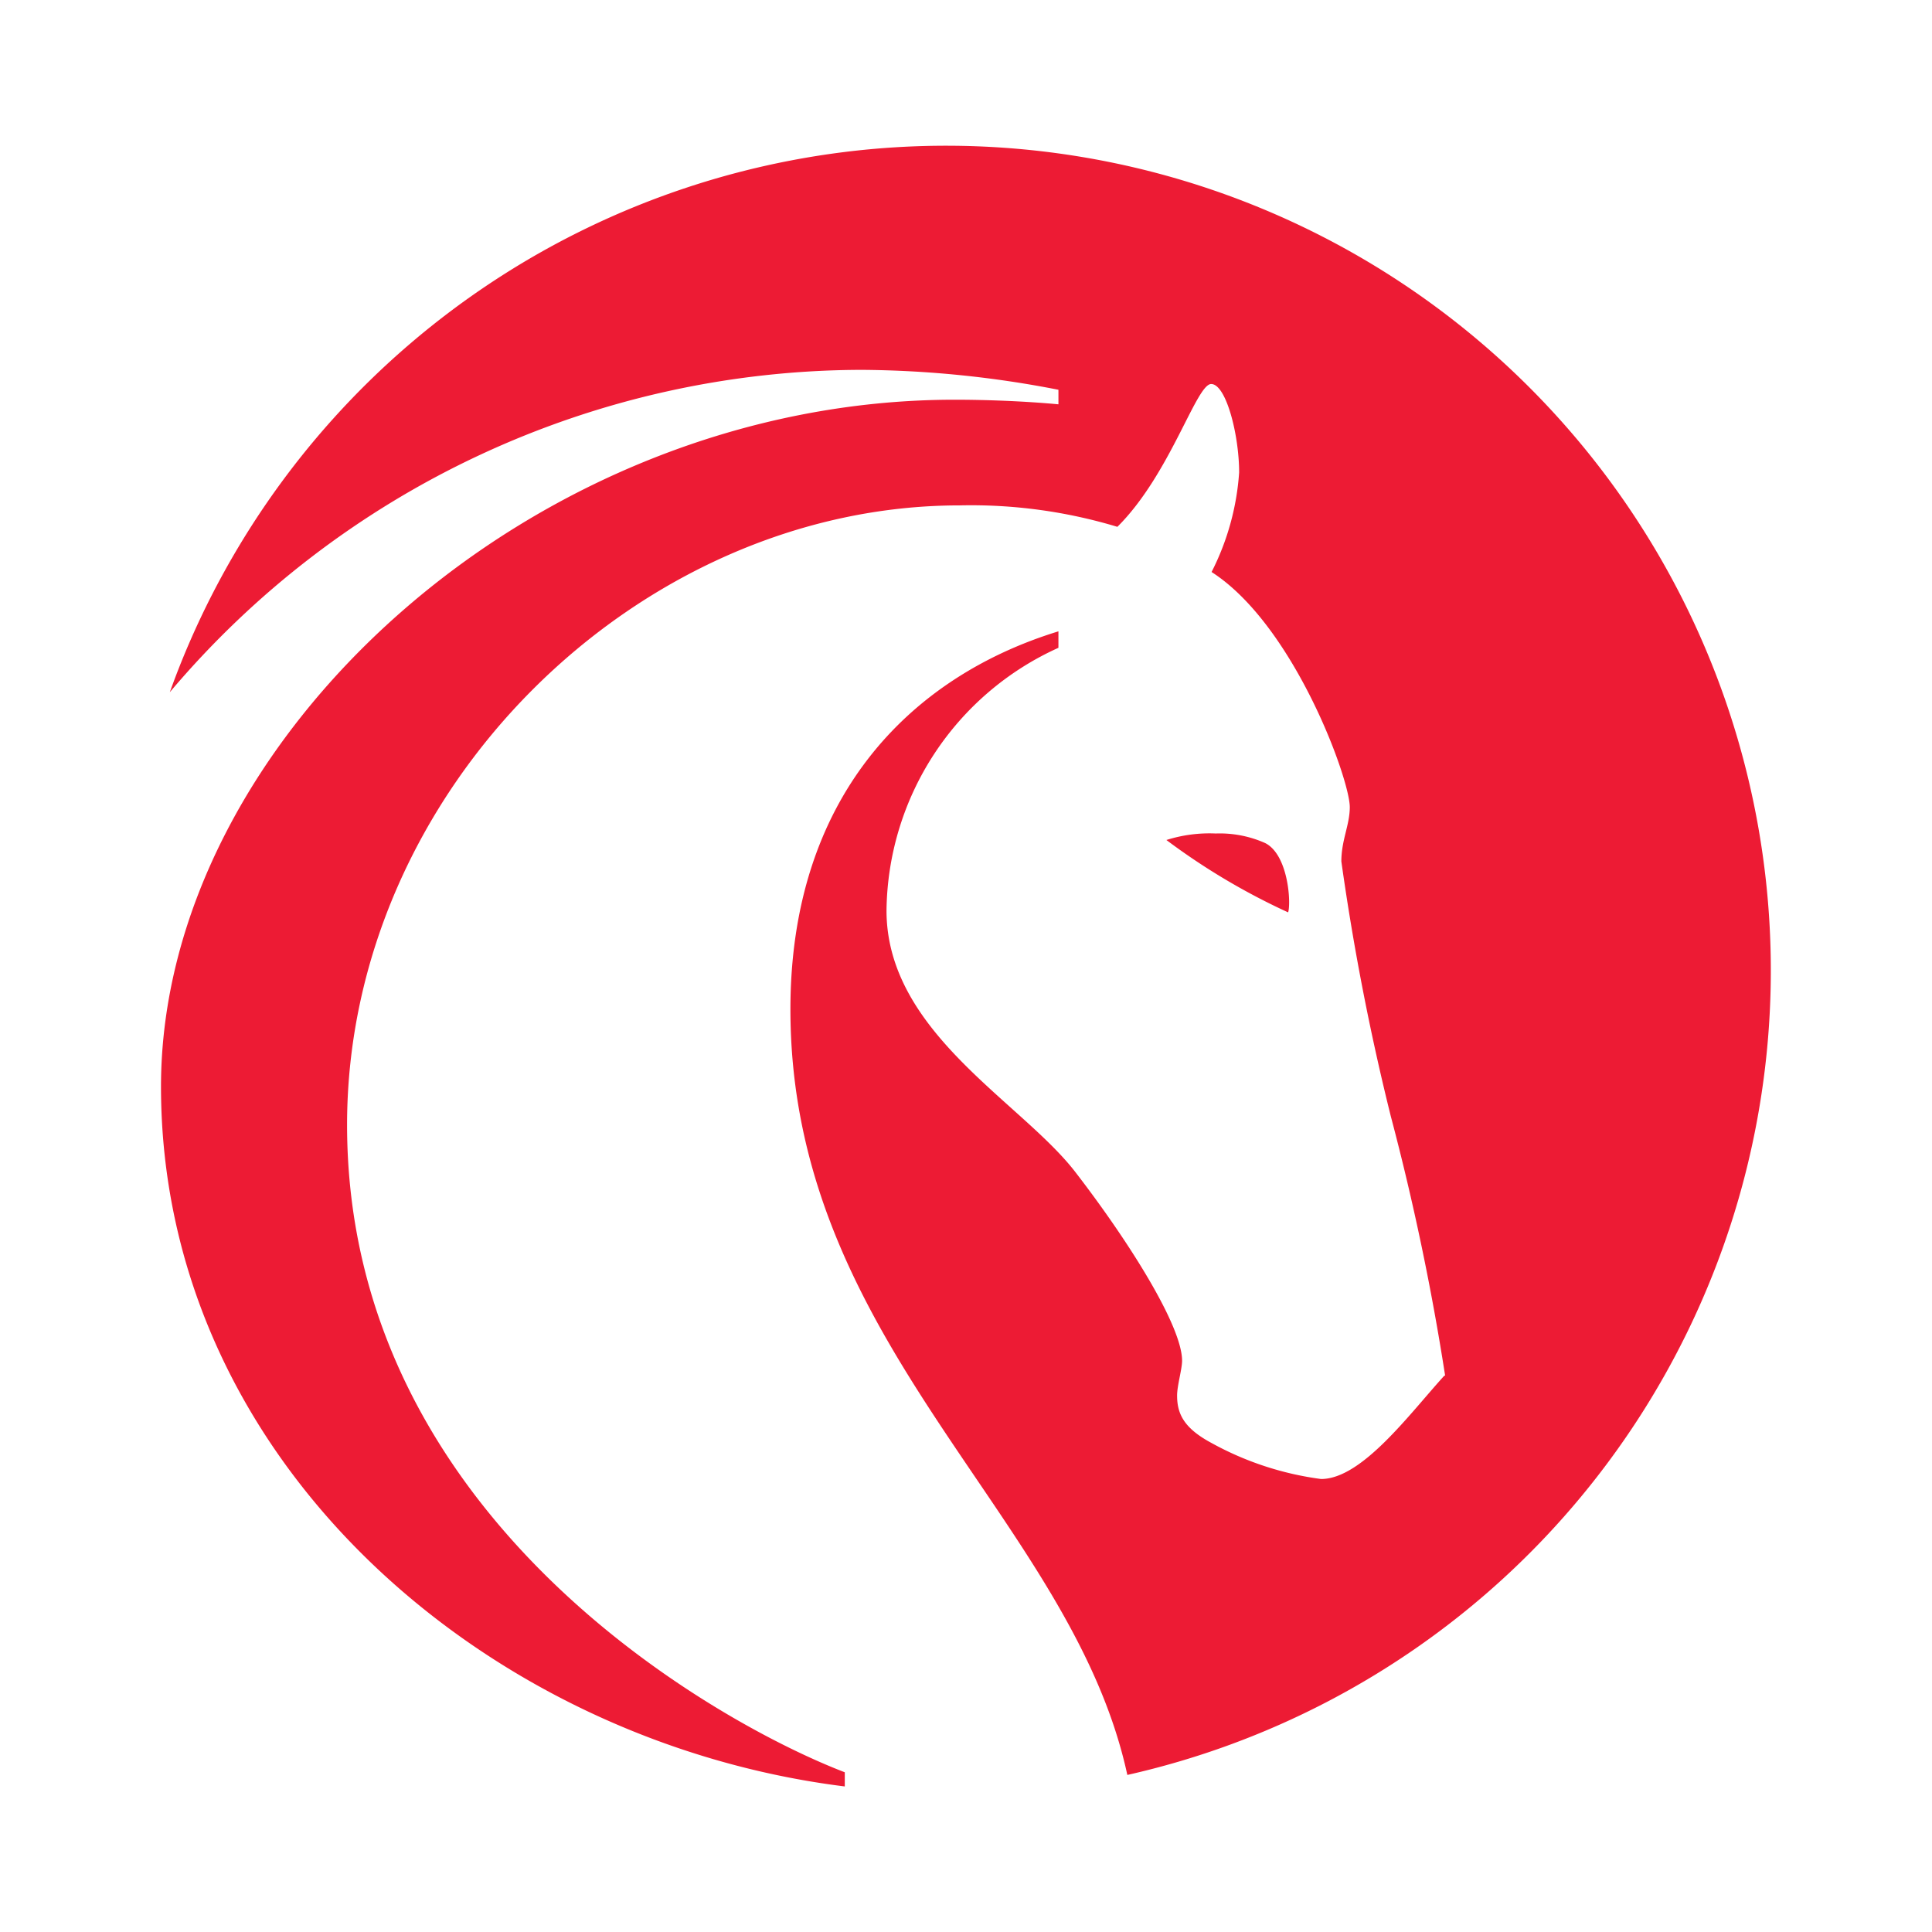
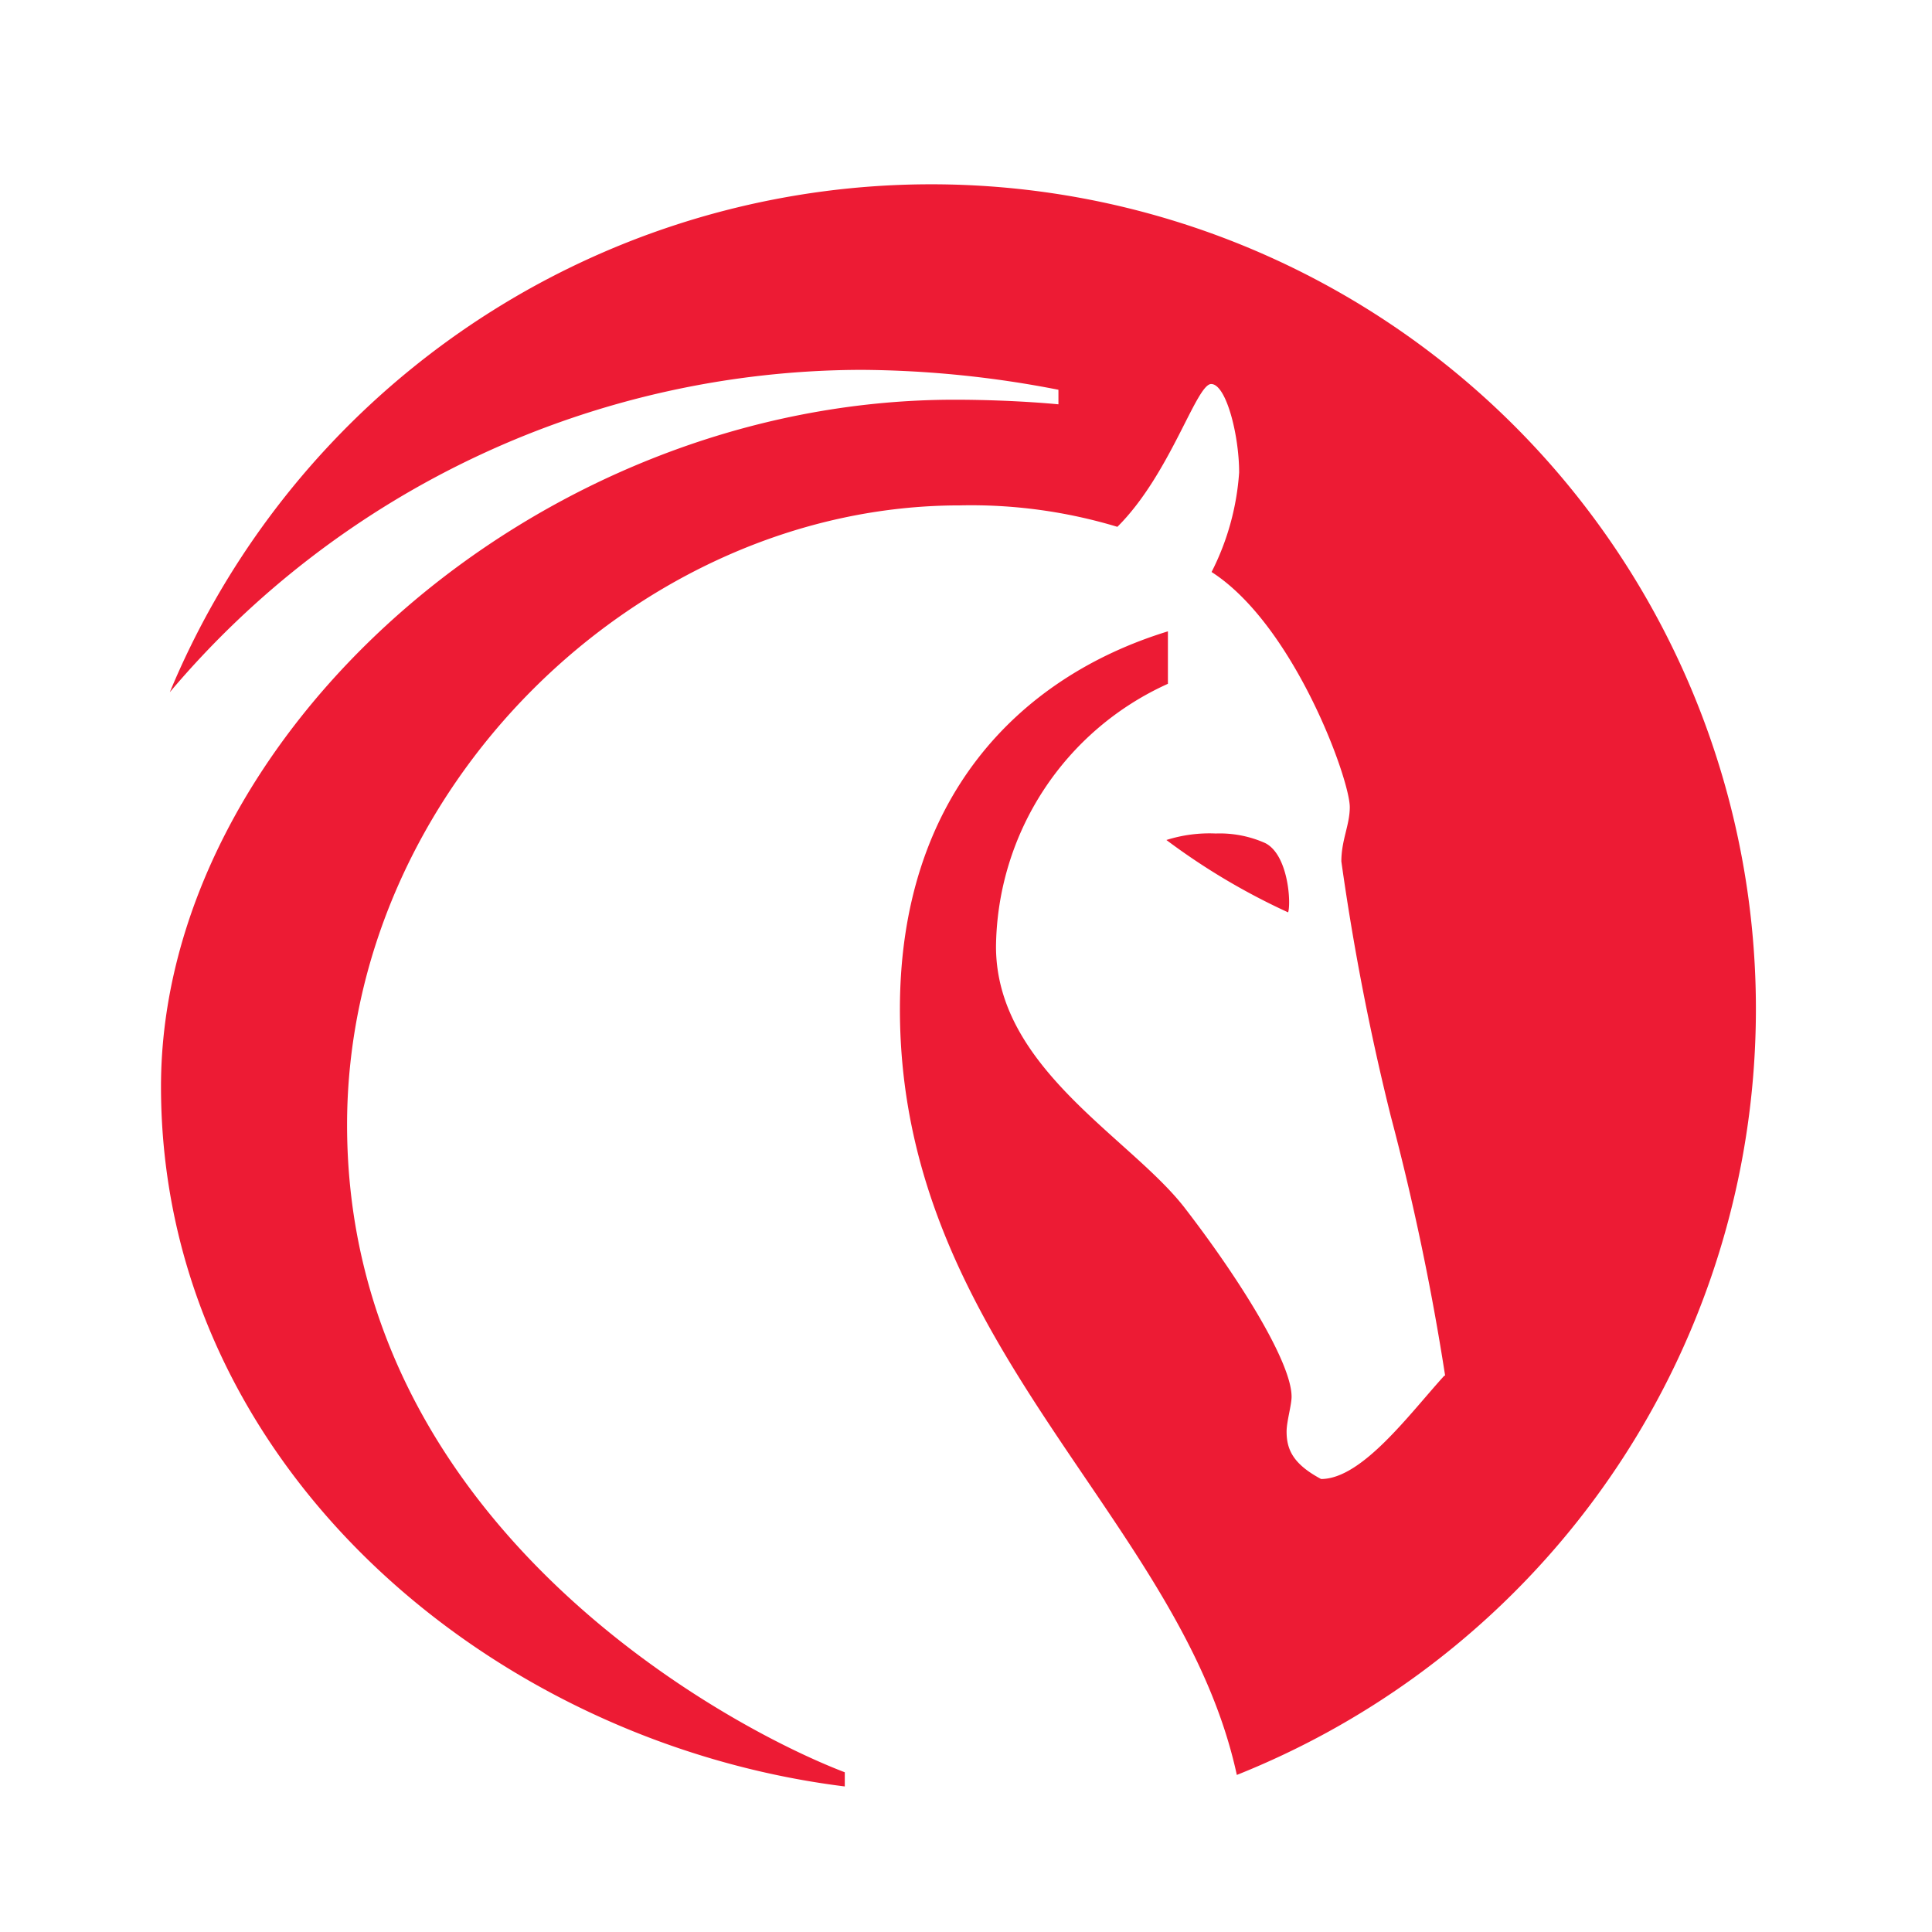
<svg xmlns="http://www.w3.org/2000/svg" id="Layer_1" data-name="Layer 1" viewBox="0 0 300 300">
-   <path d="M200.022,141.672c.475-1.546,0-8.977-3.567-10.761a17.313,17.313,0,0,0-7.67-1.486,22.153,22.153,0,0,0-7.668,1.011,103.354,103.354,0,0,0,18.904,11.237m24.256,71.934c-5.411,5.947-12.783,16.053-19.143,16.053a48.207,48.207,0,0,1-17.002-5.589c-4.341-2.32-5.352-4.578-5.352-7.373,0-1.546.774-4.1.774-5.409,0-5.35-8.145-18.371-16.588-29.309-8.441-10.938-29.309-21.699-29.309-40.604a45.307,45.307,0,0,1,26.695-40.785V98.034c-23.245,7.134-41.616,25.981-41.616,58.678,0,52.316,43.636,78.832,52.316,118.9A128.056,128.056,0,1,0,26.367,107.487a140.957,140.957,0,0,1,107.427-50.056,163.694,163.694,0,0,1,30.559,3.092v2.258c-5.113-.476-11-.712-16.113-.712C82.845,62.068,25,114.86,25,168.723,25,227.103,75.77,270.502,131.178,277.398v-2.2c-18.667-7.134-77.284-38.761-77.284-100.531,0-52.019,45.182-96.19,95.12-96.19A78.599,78.599,0,0,1,173.506,81.806c8.205-8.145,12.247-22.175,14.565-22.175,2.32,0,4.341,7.906,4.341,13.732A39.97,39.97,0,0,1,188.133,88.821c12.781,8.203,21.461,32.162,21.461,36.501,0,2.795-1.309,5.113-1.309,8.441a385.342,385.342,0,0,0,7.67,39.537,393.337,393.337,0,0,1,8.443,40.305Z" fill="#ed1b34" />
+   <path d="M200.022,141.672c.475-1.546,0-8.977-3.567-10.761a17.313,17.313,0,0,0-7.67-1.486,22.153,22.153,0,0,0-7.668,1.011,103.354,103.354,0,0,0,18.904,11.237m24.256,71.934c-5.411,5.947-12.783,16.053-19.143,16.053c-4.341-2.32-5.352-4.578-5.352-7.373,0-1.546.774-4.1.774-5.409,0-5.35-8.145-18.371-16.588-29.309-8.441-10.938-29.309-21.699-29.309-40.604a45.307,45.307,0,0,1,26.695-40.785V98.034c-23.245,7.134-41.616,25.981-41.616,58.678,0,52.316,43.636,78.832,52.316,118.9A128.056,128.056,0,1,0,26.367,107.487a140.957,140.957,0,0,1,107.427-50.056,163.694,163.694,0,0,1,30.559,3.092v2.258c-5.113-.476-11-.712-16.113-.712C82.845,62.068,25,114.86,25,168.723,25,227.103,75.77,270.502,131.178,277.398v-2.2c-18.667-7.134-77.284-38.761-77.284-100.531,0-52.019,45.182-96.19,95.12-96.19A78.599,78.599,0,0,1,173.506,81.806c8.205-8.145,12.247-22.175,14.565-22.175,2.32,0,4.341,7.906,4.341,13.732A39.97,39.97,0,0,1,188.133,88.821c12.781,8.203,21.461,32.162,21.461,36.501,0,2.795-1.309,5.113-1.309,8.441a385.342,385.342,0,0,0,7.67,39.537,393.337,393.337,0,0,1,8.443,40.305Z" fill="#ed1b34" />
</svg>